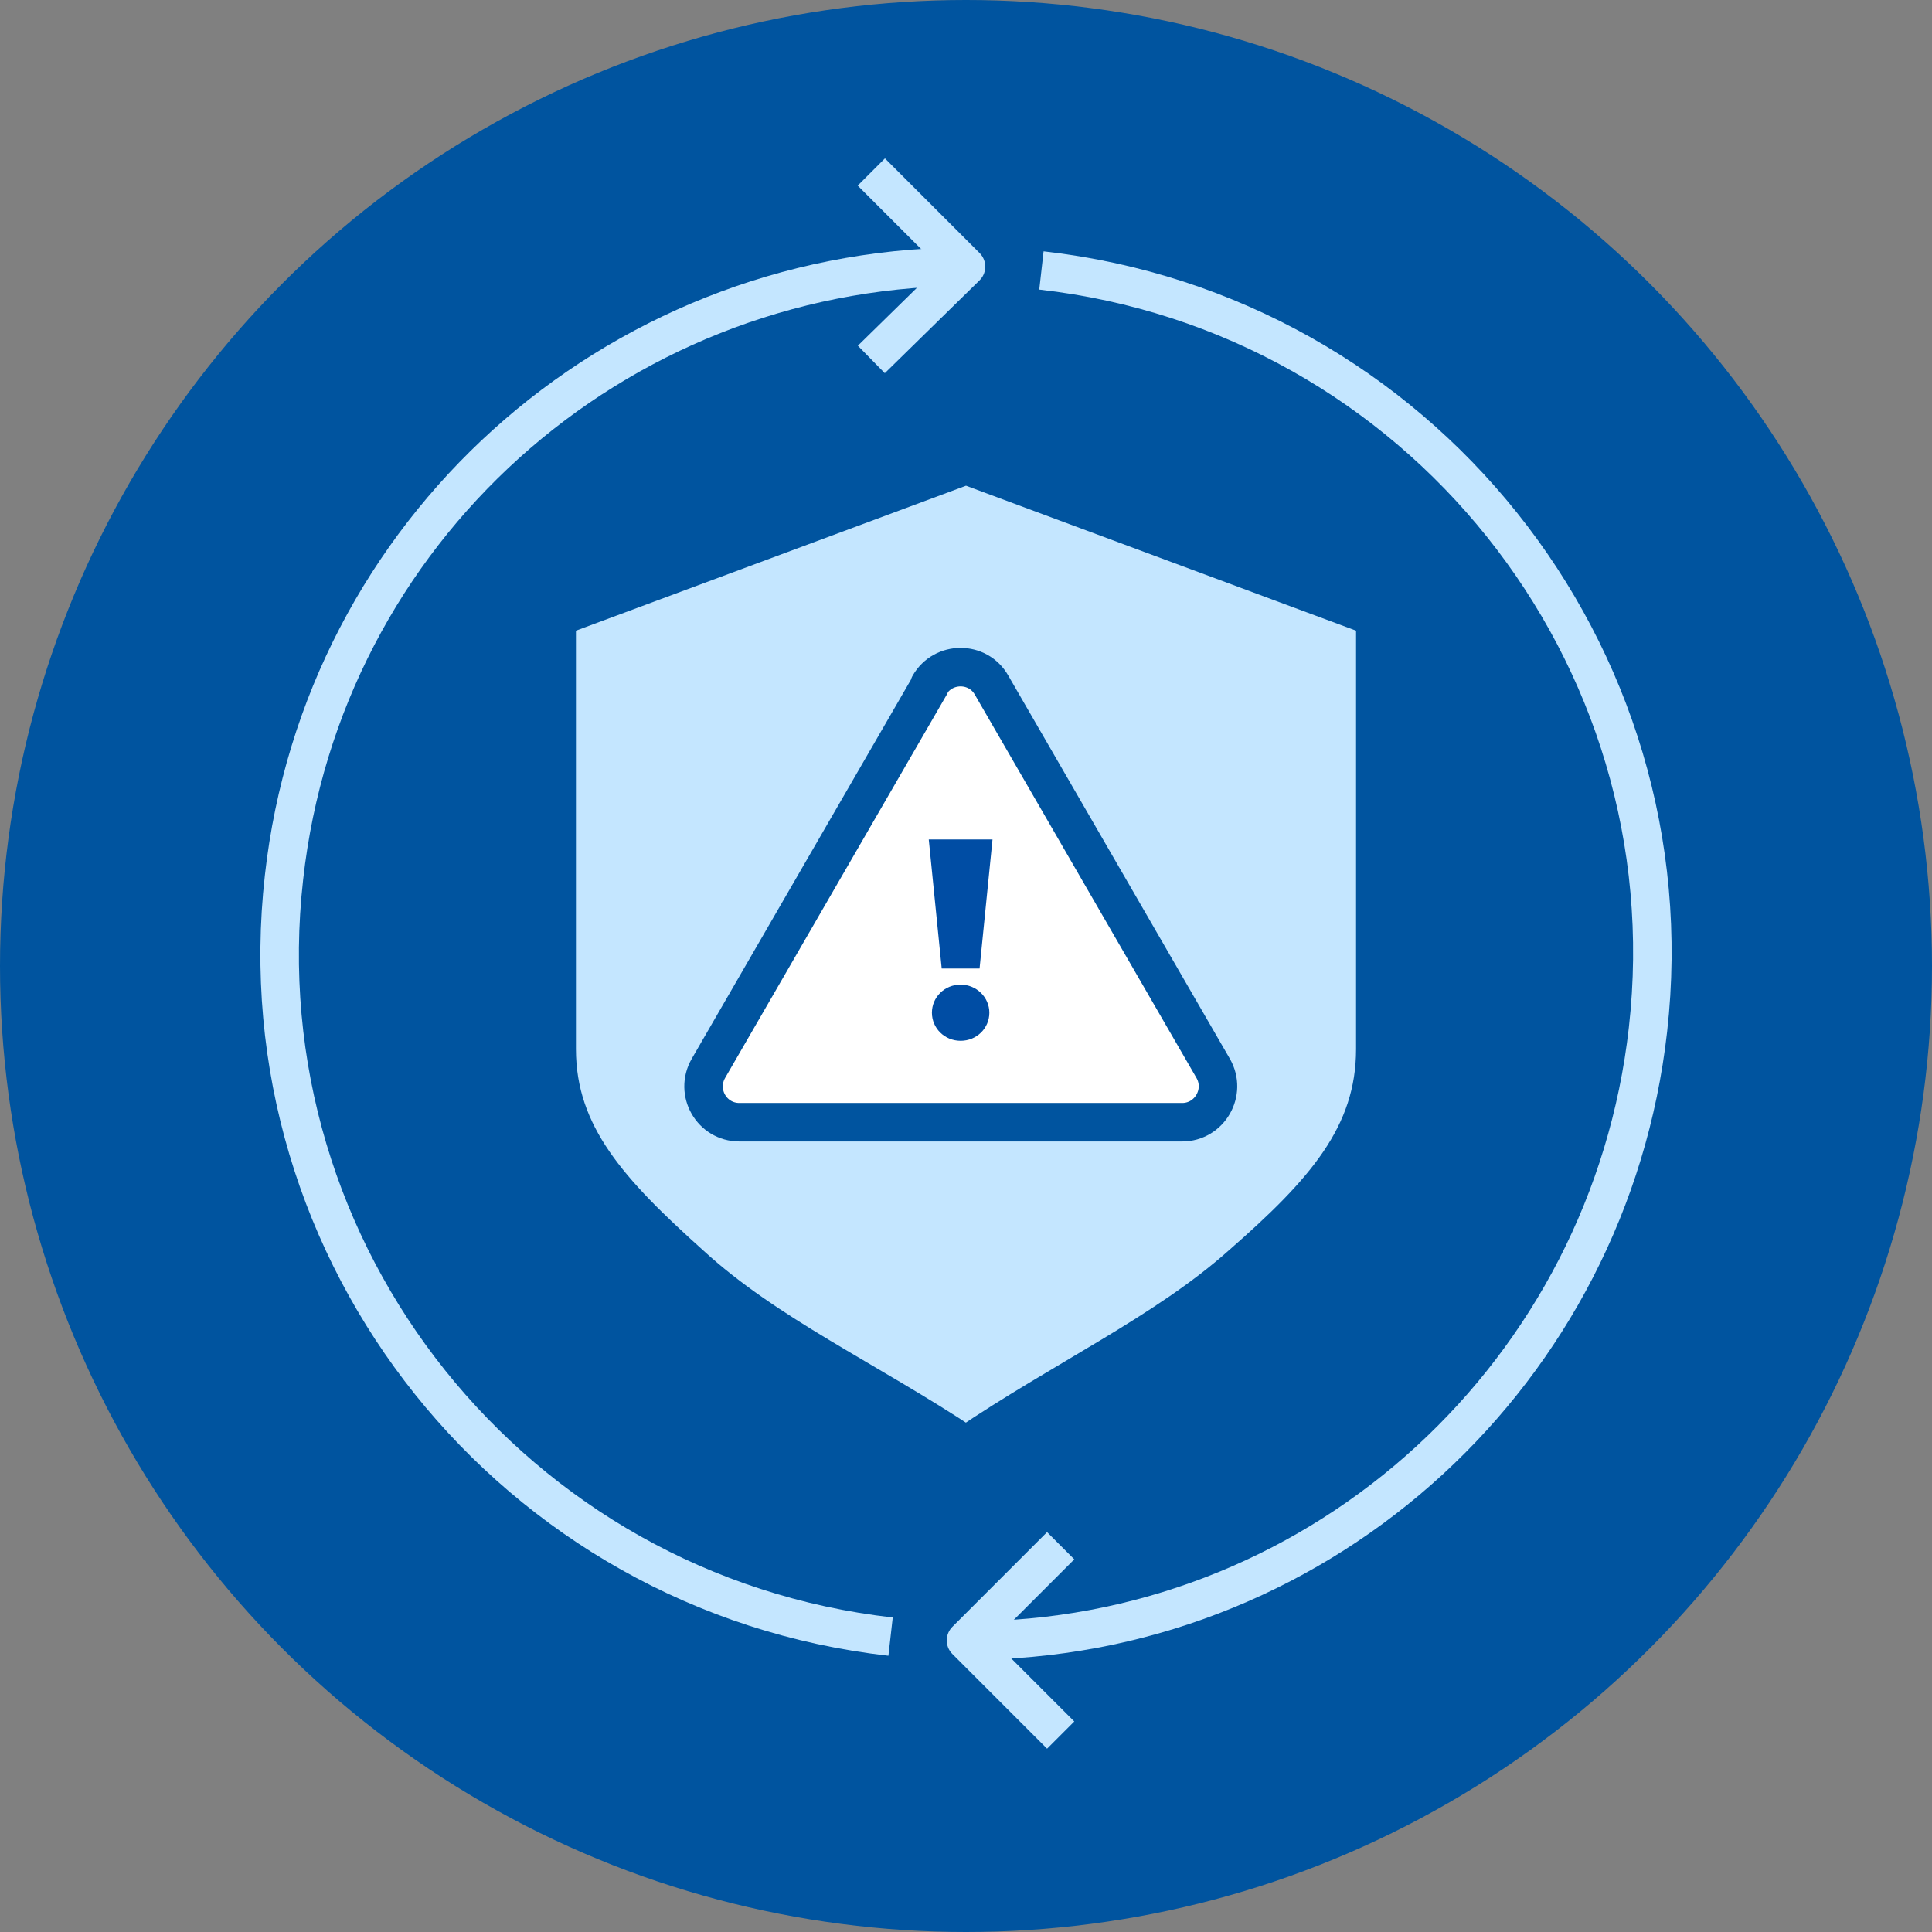
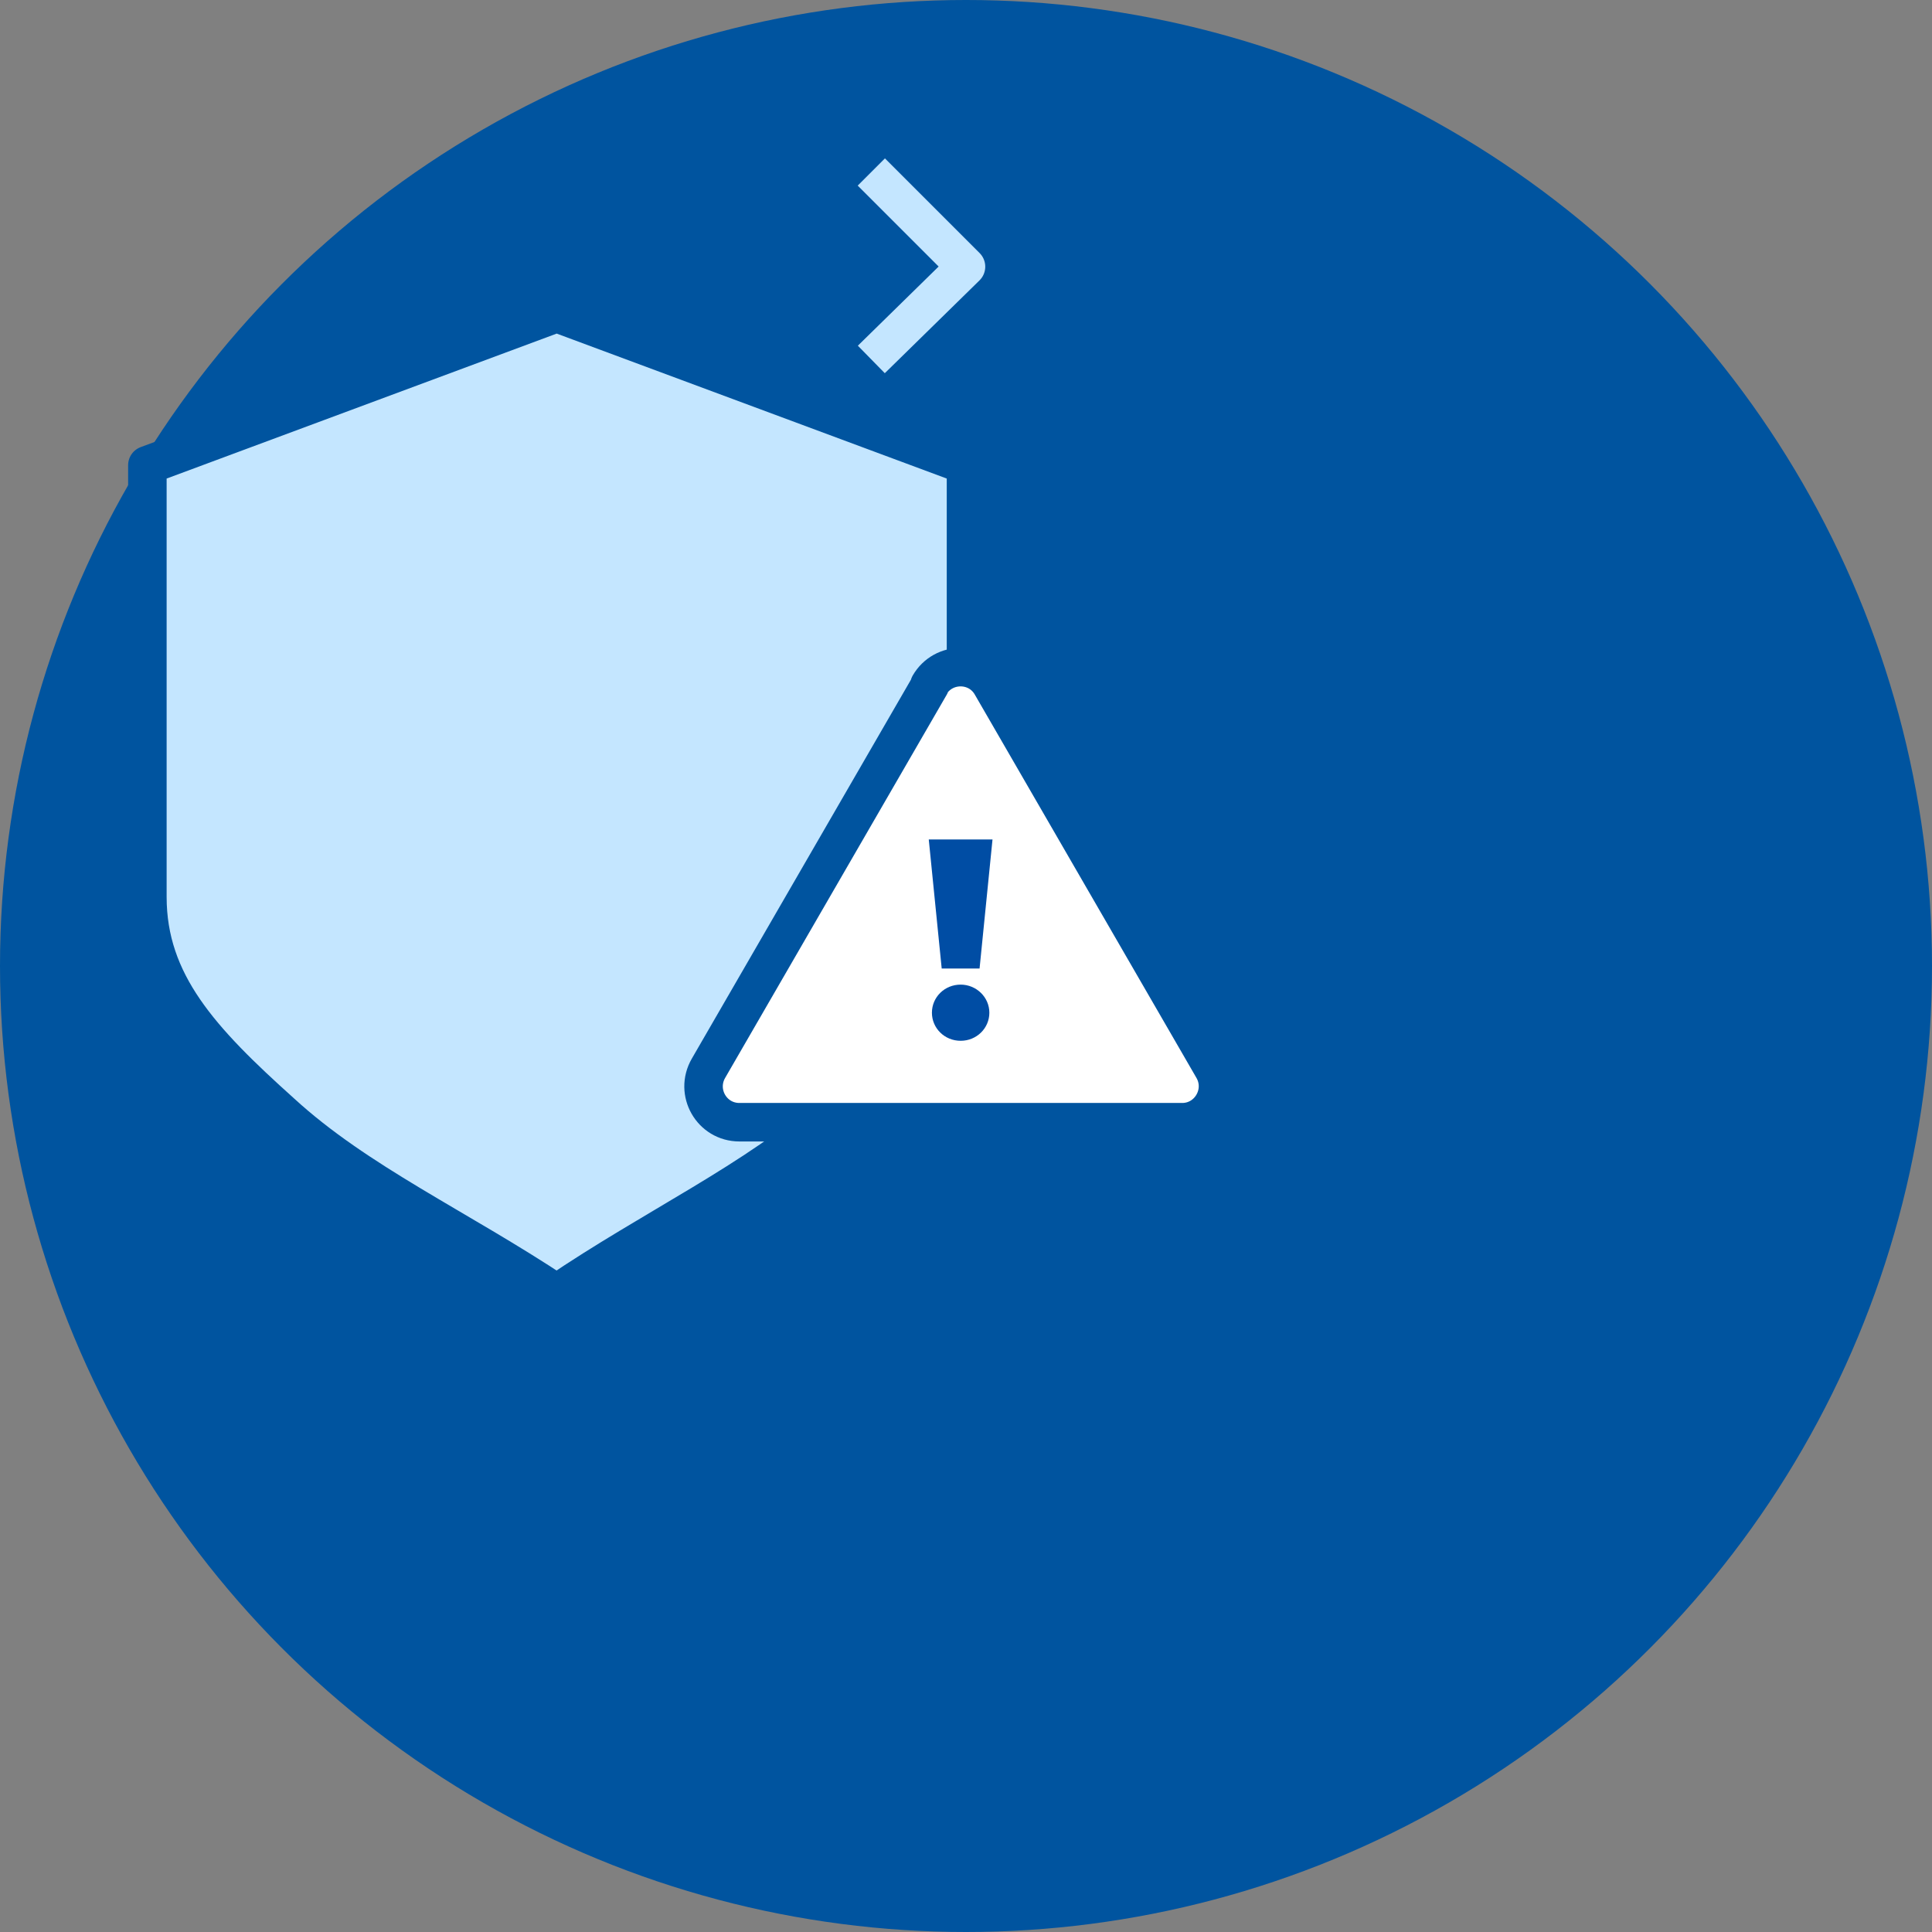
<svg xmlns="http://www.w3.org/2000/svg" id="Layer_2" data-name="Layer 2" viewBox="0 0 61.22 61.22">
  <rect x="0" y="0" width="61.22" height="61.22" fill="#808080" stroke="none" />
  <defs>
    <style>
      .cls-1 {
        fill: #c4e6ff;
      }

      .cls-1, .cls-2 {
        stroke: #00549f;
      }

      .cls-1, .cls-2, .cls-3 {
        stroke-linejoin: round;
        stroke-width: 1.22px;
      }

      .cls-2 {
        fill: #fff;
        stroke-linecap: round;
      }

      .cls-3 {
        fill: none;
        stroke: #c4e6ff;
      }

      .cls-4 {
        fill: #004da4;
      }

      .cls-4, .cls-5 {
        stroke-width: 0px;
      }

      .cls-5 {
        fill: #00549f;
      }
    </style>
  </defs>
  <g id="Layer_1-2" data-name="Layer 1">
    <g id="Layer_2-2" data-name="Layer 2">
      <g id="Layer_1-2" data-name="Layer 1-2">
        <circle class="cls-5" cx="30.61" cy="30.61" r="30.61" />
-         <path class="cls-3" d="M33,8.57c11.94,1.35,20.57,12.12,19.22,24.06-1.22,10.84-10.22,19.1-21.06,19.35" />
-         <path class="cls-3" d="M28.22,51.86c-11.94-1.35-20.57-12.12-19.22-24.06,1.22-10.96,10.41-19.22,21.43-19.35" />
        <polyline class="cls-3" points="27.61 5.45 30.61 8.45 27.61 11.39" />
-         <polyline class="cls-3" points="33.61 54.98 30.61 51.98 33.61 48.98" />
-         <path class="cls-1" d="M30.61,14.74l12.97,4.82v13.68c0,2.74-1.63,4.56-4.24,6.84-2.41,2.15-5.67,3.65-8.73,5.73-3.13-2.08-6.32-3.52-8.73-5.73-2.54-2.28-4.24-4.1-4.24-6.84v-13.68l12.97-4.82Z" />
+         <path class="cls-1" d="M30.61,14.74v13.68c0,2.74-1.63,4.56-4.24,6.84-2.41,2.15-5.67,3.65-8.73,5.73-3.13-2.08-6.32-3.52-8.73-5.73-2.54-2.28-4.24-4.1-4.24-6.84v-13.68l12.97-4.82Z" />
        <g>
          <path class="cls-2" d="M29.45,21.71c.44-.76,1.54-.76,1.97,0l3.51,6.07,3.51,6.07c.44.76-.11,1.71-.98,1.71h-14.03c-.88,0-1.42-.95-.98-1.71l3.51-6.07,3.51-6.07h0Z" />
          <path class="cls-4" d="M29.43,26.6h2.02l-.41,4.09h-1.2l-.41-4.09h0ZM30.44,31.2c.5,0,.91.4.91.89s-.4.89-.91.89-.91-.4-.91-.89.4-.89.91-.89Z" />
        </g>
      </g>
    </g>
  </g>
</svg>